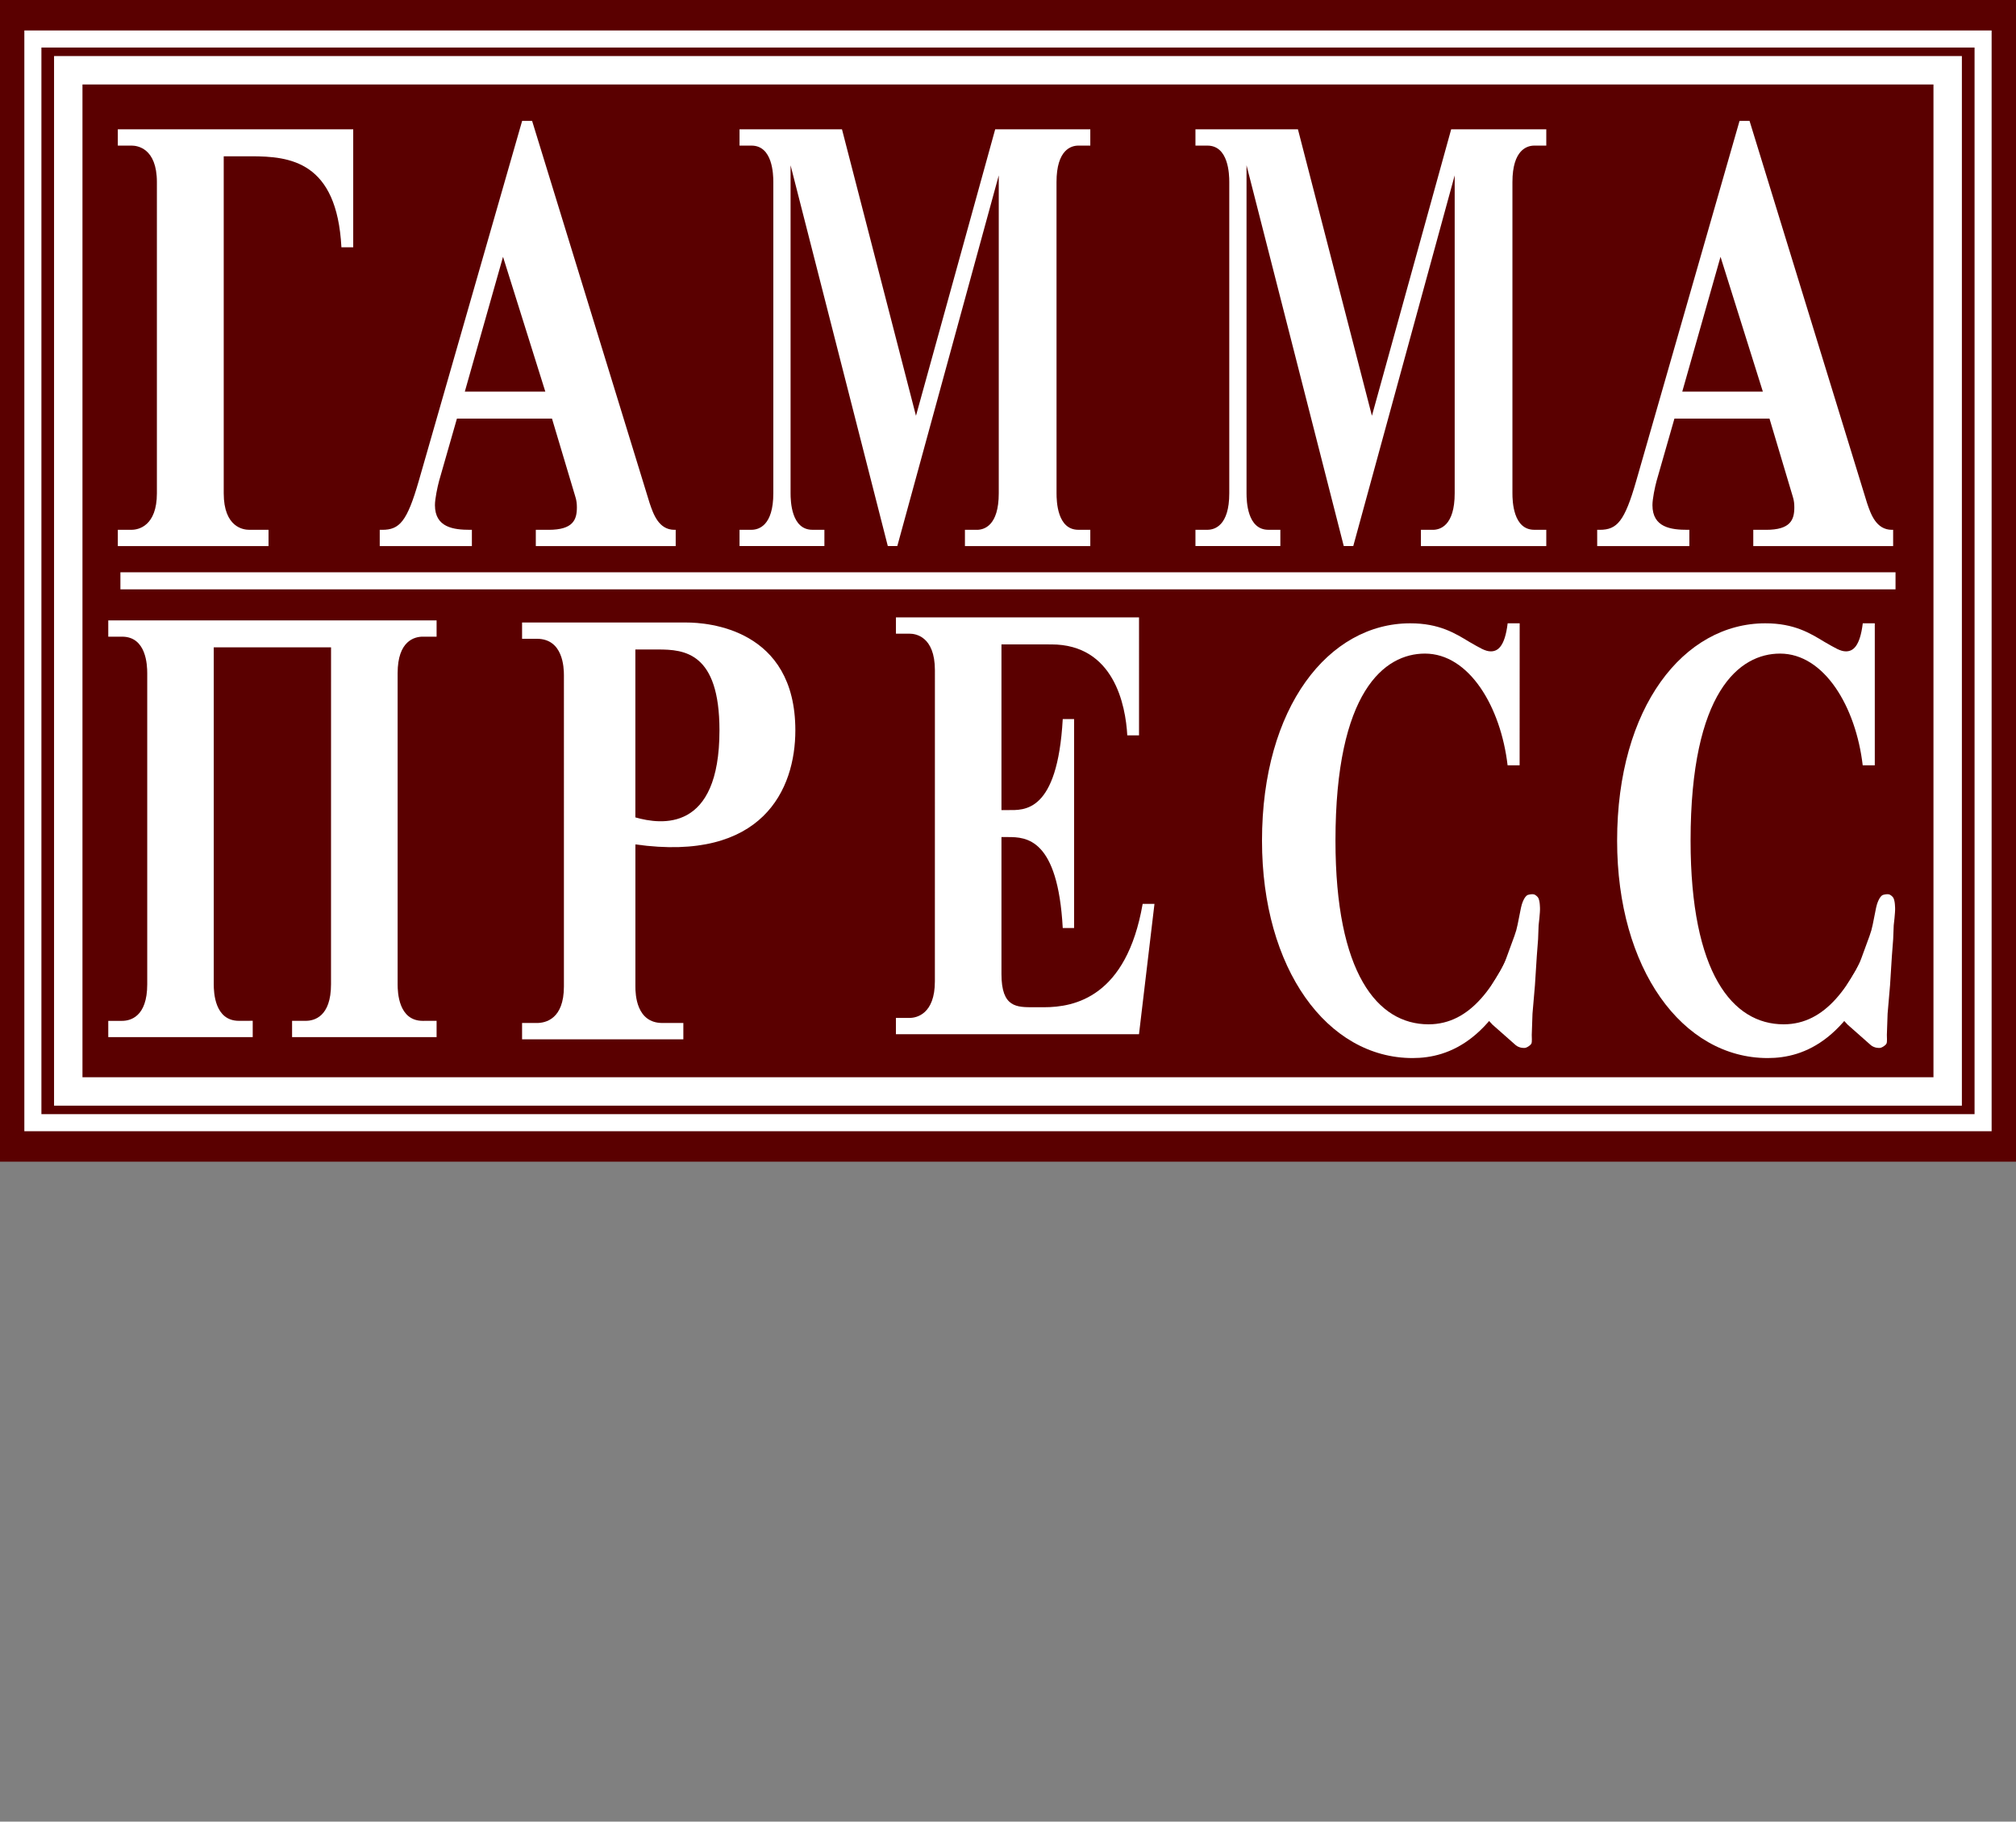
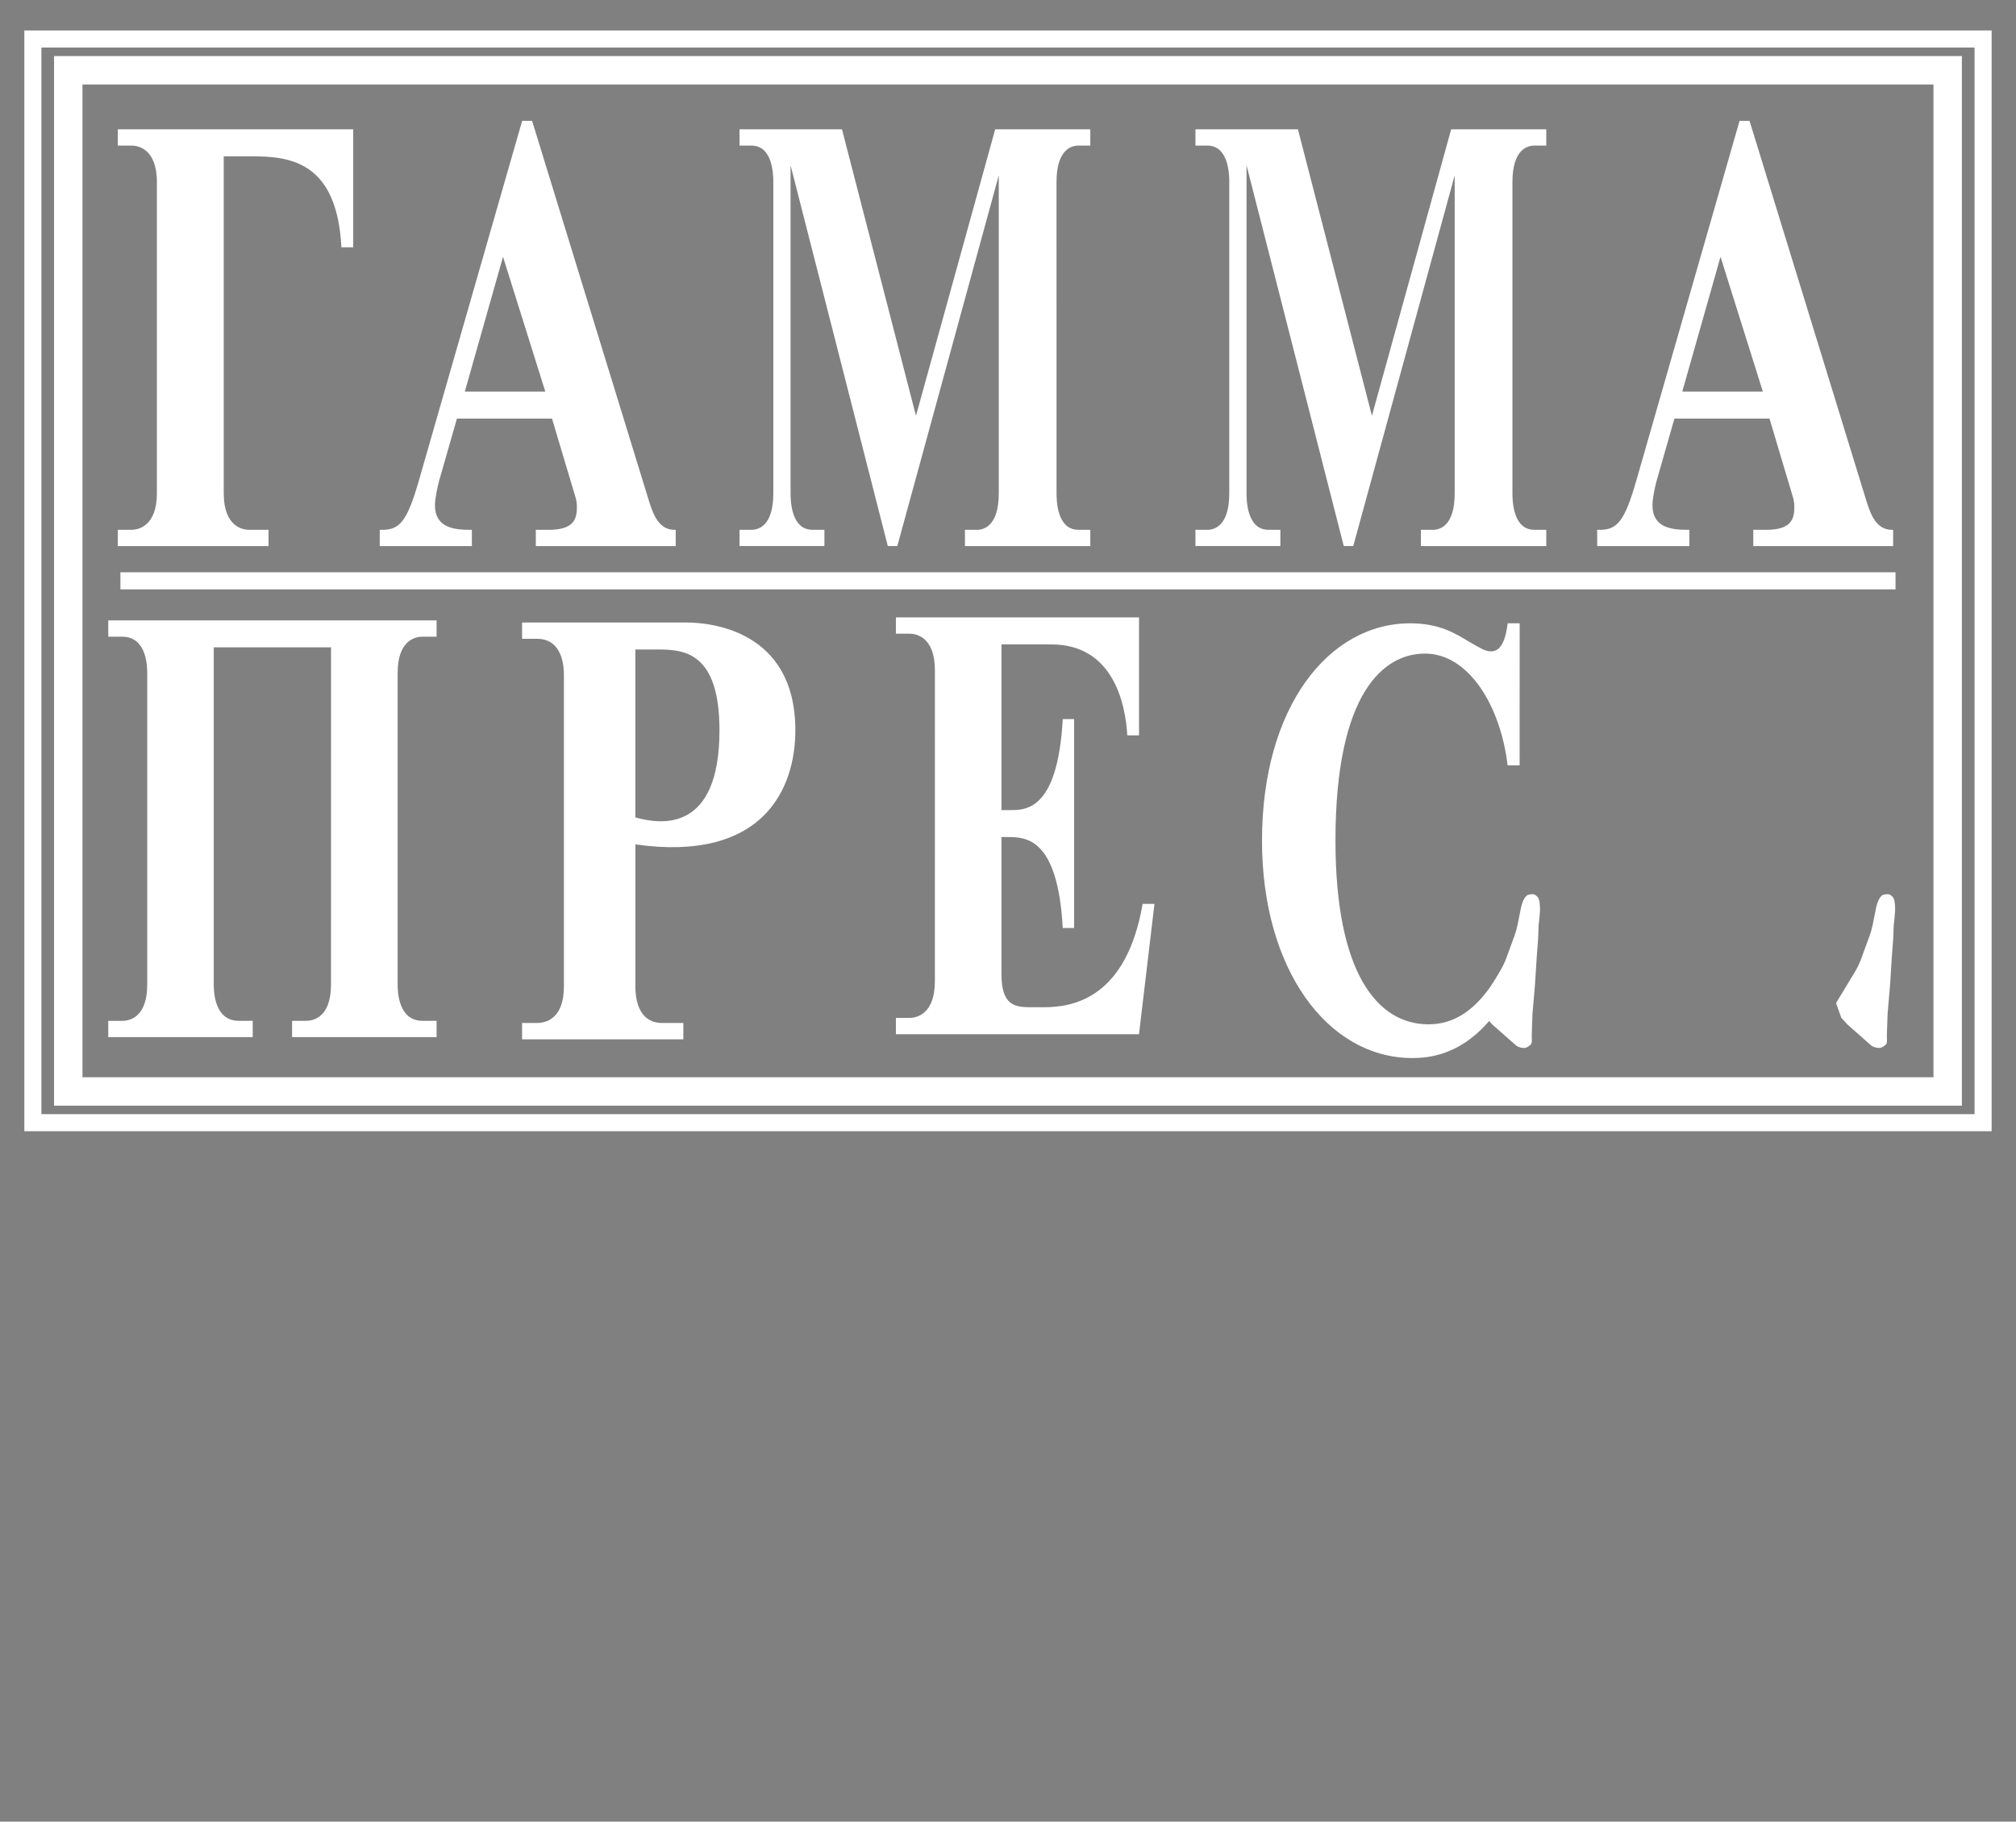
<svg xmlns="http://www.w3.org/2000/svg" version="1.1" id="Слой_1" x="0px" y="0px" viewBox="0 0 65.916 59.549" enable-background="new 0 0 65.916 59.549" xml:space="preserve">
  <rect x="0" y="0" width="65.916" height="59.549" fill="#808080" stroke="none" />
  <g>
-     <polygon fill="#5A0000" points="65.916,37.976 0,37.976 0,0 65.916,0  " />
    <polygon fill="none" stroke="#FFFFFF" stroke-width="0.558" points="64.84,36.701 1.075,36.701 1.075,1.275 64.84,1.275  " />
    <polygon fill="none" stroke="#FFFFFF" stroke-width="0.929" points="63.682,35.68 2.232,35.68 2.232,2.297 63.682,2.297  " />
    <line fill="none" stroke="#FFFFFF" stroke-width="0.558" x1="3.937" y1="18.987" x2="61.977" y2="18.987" />
    <path fill="#FFFFFF" d="M42.438,4.228l2.419,9.364l2.591-9.364h3.11V4.76h-0.392c-0.23,0-0.715,0.129-0.715,1.194v10.171   c0,0.258,0.024,1.194,0.715,1.194h0.392v0.532h-4.099V17.32h0.39c0.232,0,0.714-0.129,0.714-1.193V5.733l-3.316,12.117h-0.311   L40.757,5.403v10.722c0,0.258,0.024,1.194,0.714,1.194h0.392v0.532h-2.776v-0.532h0.391c0.232,0,0.715-0.129,0.715-1.193V5.954   c0-0.258-0.023-1.194-0.715-1.194h-0.391V4.228H42.438L42.438,4.228z" />
    <path fill="#FFFFFF" d="M52.222,17.32h0.082c0.57,0,0.815-0.276,1.194-1.597l3.379-11.771h0.327l3.84,12.487   c0.123,0.366,0.299,0.881,0.815,0.881h0.04v0.532h-4.573V17.32h0.421c0.8,0,0.921-0.331,0.921-0.735   c0.001-0.239-0.053-0.349-0.094-0.496l-0.718-2.405h-3.108l-0.584,2.039c-0.055,0.201-0.135,0.587-0.135,0.789   c0,0.734,0.61,0.808,1.152,0.808h0.055v0.532h-3.013L52.222,17.32L52.222,17.32z M55.004,12.802h2.635l-1.384-4.407L55.004,12.802   L55.004,12.802z" />
    <path fill="#FFFFFF" d="M12.416,17.32h0.082c0.569,0,0.813-0.276,1.194-1.597l3.38-11.771h0.326l3.84,12.487   c0.123,0.366,0.299,0.881,0.815,0.881h0.04v0.532h-4.574V17.32h0.42c0.802,0,0.923-0.331,0.923-0.735   c0-0.239-0.054-0.349-0.095-0.496l-0.719-2.405H14.94l-0.584,2.039c-0.054,0.201-0.135,0.587-0.135,0.789   c0,0.734,0.611,0.808,1.154,0.808h0.054v0.532h-3.013L12.416,17.32L12.416,17.32z M15.198,12.802h2.632l-1.383-4.407L15.198,12.802   L15.198,12.802z" />
    <path fill="#FFFFFF" d="M27.53,4.228l2.419,9.364l2.59-9.364h3.11V4.76h-0.391c-0.23,0-0.714,0.129-0.714,1.194l0.001,10.171   c0,0.258,0.022,1.194,0.713,1.194h0.391v0.532h-4.099V17.32h0.392c0.23,0,0.714-0.129,0.714-1.193V5.733l-3.317,12.117h-0.311   L25.849,5.403v10.722c0,0.258,0.024,1.194,0.714,1.194h0.392v0.532h-2.775v-0.532h0.392c0.23,0,0.713-0.129,0.713-1.193V5.954   c0-0.258-0.023-1.194-0.714-1.194h-0.391V4.228H27.53L27.53,4.228z" />
    <path fill="#FFFFFF" d="M11.549,4.228v3.856h-0.386c-0.147-2.809-1.677-2.975-2.956-2.975H7.315v11.016   c0,1.12,0.653,1.194,0.826,1.194H8.78v0.532H3.852v-0.532h0.453c0.227,0,0.825-0.129,0.825-1.193V5.954   c0-1.122-0.653-1.194-0.825-1.194H3.852V4.228H11.549L11.549,4.228z" />
    <path fill="#FFFFFF" d="M3.54,33.372h0.452c0.265,0,0.822-0.128,0.822-1.194V22.007c0-0.257-0.027-1.194-0.822-1.194H3.54v-0.532   h10.735v0.532h-0.451c-0.265,0-0.823,0.129-0.823,1.194v10.171c0,0.257,0.027,1.194,0.823,1.194l0.451-0.001v0.533H9.55v-0.533   h0.451c0.265,0,0.822-0.128,0.822-1.194l0.001-11.016H6.989v11.016c0,0.257,0.027,1.194,0.822,1.194l0.452-0.001v0.533H3.54V33.372   L3.54,33.372z" />
    <path fill="#FFFFFF" d="M17.07,33.442h0.484c0.285,0,0.884-0.128,0.884-1.194V22.075c0-0.257-0.029-1.193-0.884-1.193H17.07V20.35   h5.372c0.698,0,3.563,0.202,3.563,3.525c0,1.929-1.069,4.316-5.23,3.729v4.644c0,0.258,0.029,1.194,0.884,1.194h0.684v0.533H17.07   L17.07,33.442L17.07,33.442z M20.775,26.721c0.841,0.239,2.749,0.496,2.749-2.846c0-2.553-1.153-2.643-2.009-2.643h-0.741V26.721   L20.775,26.721z" />
    <path fill="#FFFFFF" d="M37.242,24.04h-0.384c-0.054-0.992-0.438-2.974-2.483-2.974l-1.631-0.001v5.417h0.213   c0.517,0,1.619,0.11,1.791-2.975h0.371v6.831h-0.371c-0.16-2.937-1.195-2.974-1.791-2.974h-0.213v4.48   c0,1.101,0.504,1.083,1.062,1.083c0.052,0,0.119,0,0.172,0c0.054,0,0.106,0,0.159,0c0.995,0,2.693-0.33,3.224-3.379h0.386   l-0.506,4.261h-7.948v-0.533h0.452c0.225,0,0.822-0.128,0.822-1.193l0.001-10.173c0-1.12-0.65-1.194-0.822-1.194h-0.452v-0.533   h7.948V24.04L37.242,24.04z" />
    <path fill="#FFFFFF" d="M48.799,33.496l-0.206-0.222L48.42,32.79l0.612-1.01c0.084-0.139,0.155-0.285,0.211-0.438l0.273-0.746   c0.045-0.121,0.08-0.246,0.105-0.373c0,0,0.08-0.396,0.109-0.546c0.022-0.118,0.11-0.386,0.23-0.423   c0.047-0.014,0.131-0.031,0.194-0.017c0.045,0.01,0.124,0.076,0.146,0.122c0.014,0.029,0.022,0.063,0.031,0.101   c0.016,0.074,0.018,0.163,0.021,0.215c0.008,0.144-0.045,0.573-0.045,0.573l-0.017,0.454l-0.042,0.549l-0.061,0.956l-0.08,0.931   c0,0-0.017,0.52-0.024,0.693c-0.003,0.072,0.017,0.221-0.013,0.286c-0.014,0.031-0.07,0.073-0.098,0.092   c-0.022,0.015-0.07,0.04-0.096,0.045c-0.035,0.007-0.109,0.003-0.144-0.006c-0.045-0.01-0.12-0.036-0.168-0.077" />
    <path fill="#FFFFFF" d="M49.686,25.019h-0.393c-0.222-1.909-1.254-3.653-2.703-3.653c-1.32,0-2.925,1.231-2.925,6.115   c0.001,4.333,1.372,6.004,3.043,6.004c1.372,0,2.22-1.248,2.912-2.937l0.418,0.331c-1.109,3.121-2.651,3.709-3.852,3.709   c-2.794-0.001-4.923-2.92-4.923-7.106c0-4.37,2.181-7.106,4.844-7.106c0.954-0.001,1.476,0.33,1.933,0.606   c0.353,0.201,0.522,0.311,0.706,0.311c0.221-0.001,0.456-0.147,0.549-0.917l0.393-0.001L49.686,25.019L49.686,25.019z" />
    <path fill="#FFFFFF" d="M60.411,33.496l-0.206-0.222l-0.173-0.484l0.612-1.01c0.084-0.139,0.155-0.285,0.21-0.438l0.273-0.746   c0.045-0.121,0.08-0.246,0.105-0.373c0,0,0.08-0.396,0.109-0.546c0.022-0.118,0.11-0.386,0.23-0.423   c0.047-0.014,0.131-0.031,0.194-0.017c0.045,0.01,0.124,0.076,0.146,0.122c0.014,0.029,0.022,0.063,0.031,0.101   c0.016,0.074,0.018,0.163,0.021,0.215c0.008,0.144-0.045,0.573-0.045,0.573L61.9,30.703l-0.042,0.549l-0.06,0.955l-0.08,0.931   c0,0-0.017,0.52-0.024,0.693c-0.003,0.072,0.017,0.221-0.013,0.286c-0.014,0.031-0.07,0.073-0.098,0.092   c-0.022,0.015-0.07,0.04-0.096,0.045c-0.035,0.007-0.109,0.003-0.144-0.006c-0.045-0.01-0.12-0.036-0.168-0.077" />
-     <path fill="#FFFFFF" d="M61.297,25.019h-0.393c-0.222-1.909-1.254-3.653-2.703-3.653c-1.32,0-2.925,1.231-2.925,6.115   c0.001,4.333,1.372,6.004,3.043,6.004c1.372,0,2.22-1.248,2.912-2.937l0.418,0.331c-1.109,3.121-2.651,3.709-3.852,3.709   c-2.794-0.001-4.923-2.92-4.923-7.106c0-4.37,2.181-7.106,4.844-7.106c0.954-0.001,1.476,0.33,1.933,0.606   c0.353,0.201,0.522,0.311,0.706,0.311c0.221-0.001,0.456-0.147,0.549-0.917l0.393-0.001V25.019L61.297,25.019z" />
  </g>
  <g>
</g>
  <g>
</g>
  <g>
</g>
  <g>
</g>
  <g>
</g>
  <g>
</g>
</svg>